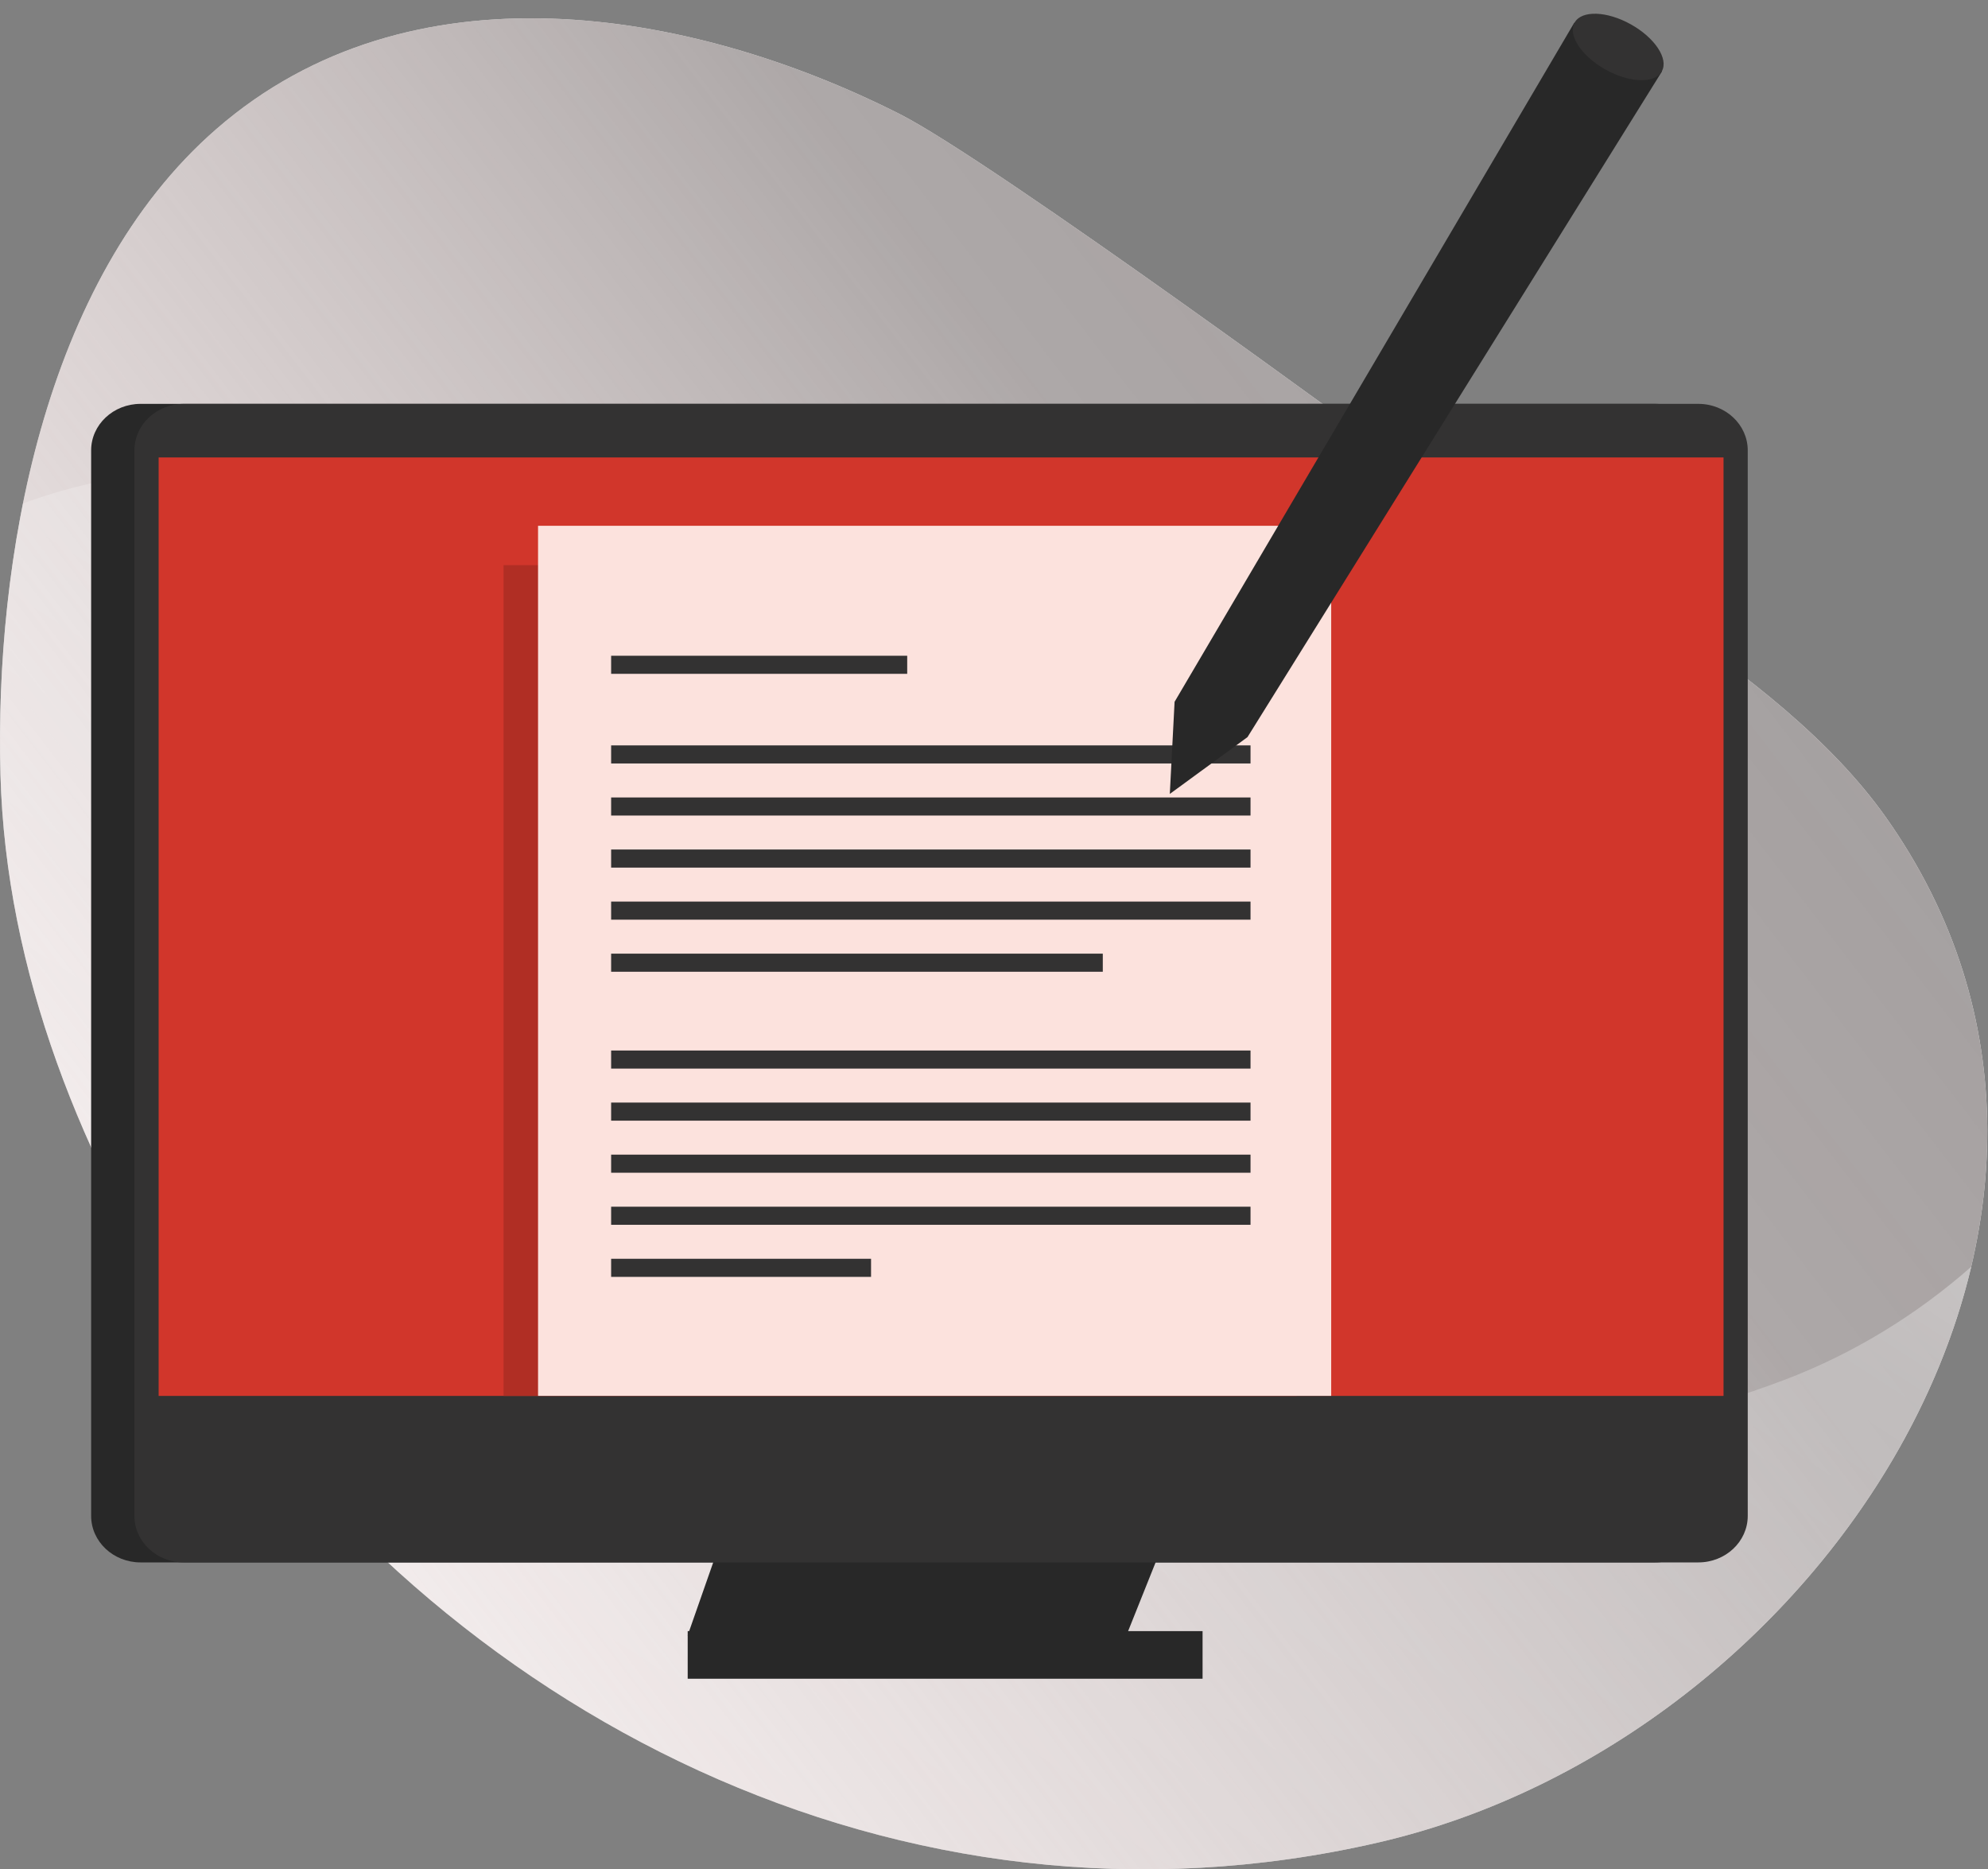
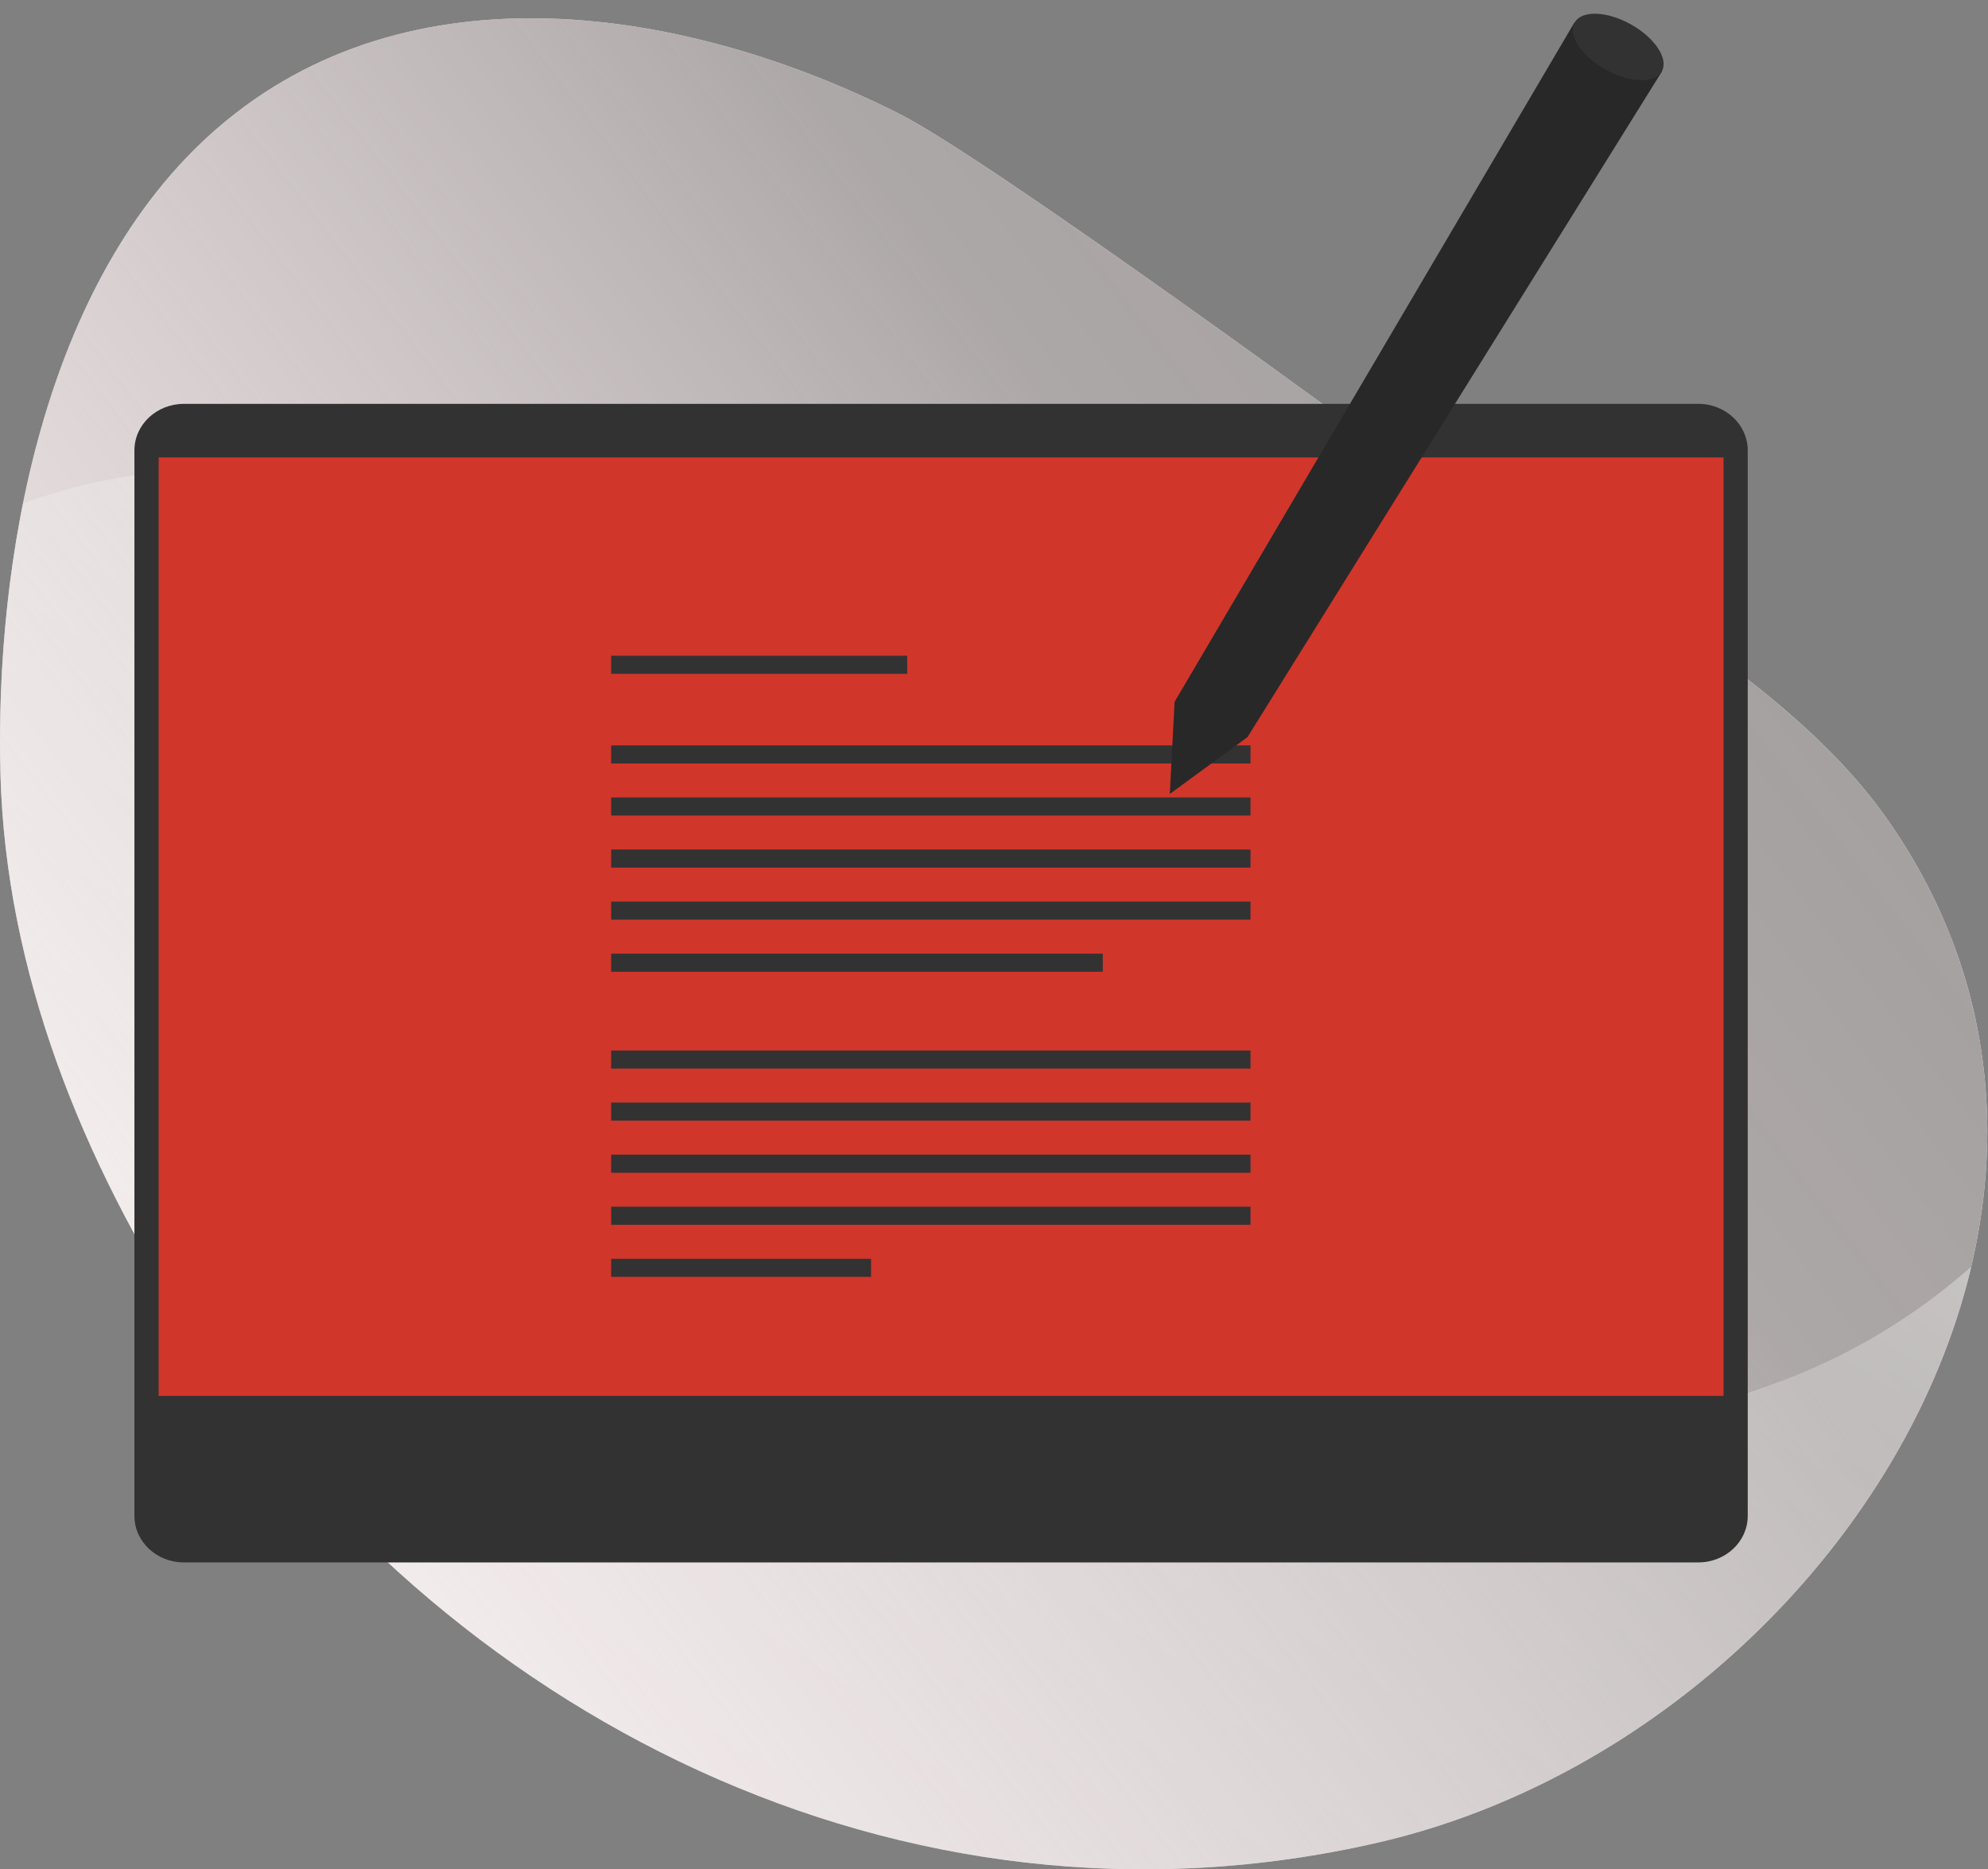
<svg xmlns="http://www.w3.org/2000/svg" width="117" height="110" viewBox="0 0 117 110" fill="none">
  <rect x="0" y="0" width="117" height="110" fill="#808080" stroke="none" />
  <path fill-rule="evenodd" clip-rule="evenodd" d="M82.012 26.818C82.012 26.818 58.446 9.48 52.91 6.69C40.553 0.461 24.115 -2.296 12.744 7.584C2.467 16.512 -0.303 33.111 0.026 45.544C0.334 57.167 4.841 68.34 11.233 78.182C25.878 100.734 53.007 114.917 81.137 108.415C107.268 102.376 127.517 71.368 110.957 48.047C104.679 39.207 91.034 32.269 82.012 26.818Z" fill="white" />
  <path fill-rule="evenodd" clip-rule="evenodd" d="M82.012 26.818C82.012 26.818 58.446 9.48 52.91 6.69C40.553 0.461 24.115 -2.296 12.744 7.584C2.467 16.512 -0.303 33.111 0.026 45.544C0.334 57.167 4.841 68.34 11.233 78.182C25.878 100.734 53.007 114.917 81.137 108.415C107.268 102.376 127.517 71.368 110.957 48.047C104.679 39.207 91.034 32.269 82.012 26.818Z" fill="url(#paint0_linear)" />
  <path fill-rule="evenodd" clip-rule="evenodd" d="M1.353 29.625C1.509 29.568 1.663 29.512 1.819 29.457C10.786 26.308 21.049 27.271 29.232 32.106C56.365 48.14 63.448 96.984 105.042 81.189C109.057 79.665 112.784 77.383 116.012 74.542C112.272 90.364 97.916 104.537 81.138 108.416C53.009 114.917 25.878 100.735 11.233 78.182C4.843 68.34 0.333 57.167 0.026 45.544C-0.103 40.643 0.249 35.095 1.353 29.625Z" fill="url(#paint1_linear)" />
-   <path fill-rule="evenodd" clip-rule="evenodd" d="M68.227 91.397L66.19 96.49L40.471 96.235L42.254 91.143L68.227 91.397Z" fill="#282828" />
-   <path d="M40.473 95.982H70.775V98.784H40.473V95.982Z" fill="#282828" />
-   <path fill-rule="evenodd" clip-rule="evenodd" d="M5.364 26.501C5.364 24.991 6.668 23.765 8.273 23.765H97.404C99.01 23.765 100.313 24.991 100.313 26.501V89.203C100.313 90.713 99.01 91.939 97.404 91.939H8.273C6.668 91.939 5.364 90.713 5.364 89.203V26.501Z" fill="#282828" />
  <path fill-rule="evenodd" clip-rule="evenodd" d="M7.911 26.501C7.911 24.991 9.215 23.765 10.82 23.765H99.951C101.557 23.765 102.86 24.991 102.86 26.501V89.203C102.86 90.713 101.557 91.939 99.951 91.939H10.82C9.215 91.939 7.911 90.713 7.911 89.203V26.501Z" fill="#333232" />
  <path d="M9.336 26.918H101.435V82.142H9.336V26.918Z" fill="#D1362B" />
-   <path d="M29.635 33.256H76.314V82.142H29.635V33.256Z" fill="#B02E24" />
-   <path d="M31.666 30.94H78.345V82.138H31.666V30.94Z" fill="#FCE2DD" />
  <path fill-rule="evenodd" clip-rule="evenodd" d="M51.264 74.072H35.967V75.137H51.264V74.072ZM73.597 71.008H35.967V72.073H73.597V71.008ZM73.597 67.944H35.967V69.009H73.597V67.944ZM73.597 64.88H35.967V65.945H73.597V64.88ZM73.597 61.817H35.967V62.881H73.597V61.817ZM64.903 56.117H35.967V57.182H64.903V56.117ZM73.597 53.053H35.967V54.118H73.597V53.053ZM73.597 49.989H35.967V51.054H73.597V49.989ZM73.597 46.926H35.967V47.99H73.597V46.926ZM73.597 43.862H35.967V44.926H73.597V43.862ZM53.392 38.587H35.967V39.651H53.392V38.587Z" fill="#333232" />
  <path fill-rule="evenodd" clip-rule="evenodd" d="M69.128 41.297L92.646 1.345C92.646 1.345 95.667 0.832 97.812 4.202L73.419 43.375L68.847 46.718L69.128 41.297Z" fill="#282828" />
  <path d="M94.493 4.095C95.911 4.886 97.393 4.931 97.803 4.196C98.214 3.461 97.397 2.224 95.979 1.432C94.561 0.641 93.079 0.596 92.669 1.331C92.259 2.066 93.076 3.303 94.493 4.095Z" fill="#333232" />
  <defs>
    <linearGradient id="paint0_linear" x1="-5.322" y1="140.766" x2="209.297" y2="-24.587" gradientUnits="userSpaceOnUse">
      <stop stop-color="#FFDEDE" stop-opacity="0" />
      <stop offset="0.46" stop-color="#968F8F" stop-opacity="0.78" />
      <stop offset="1" stop-color="#797979" />
    </linearGradient>
    <linearGradient id="paint1_linear" x1="138.514" y1="5.142" x2="50.316" y2="142.04" gradientUnits="userSpaceOnUse">
      <stop stop-color="white" />
      <stop offset="0.49" stop-color="white" stop-opacity="0.25" />
      <stop offset="1" stop-color="white" stop-opacity="0" />
    </linearGradient>
  </defs>
</svg>